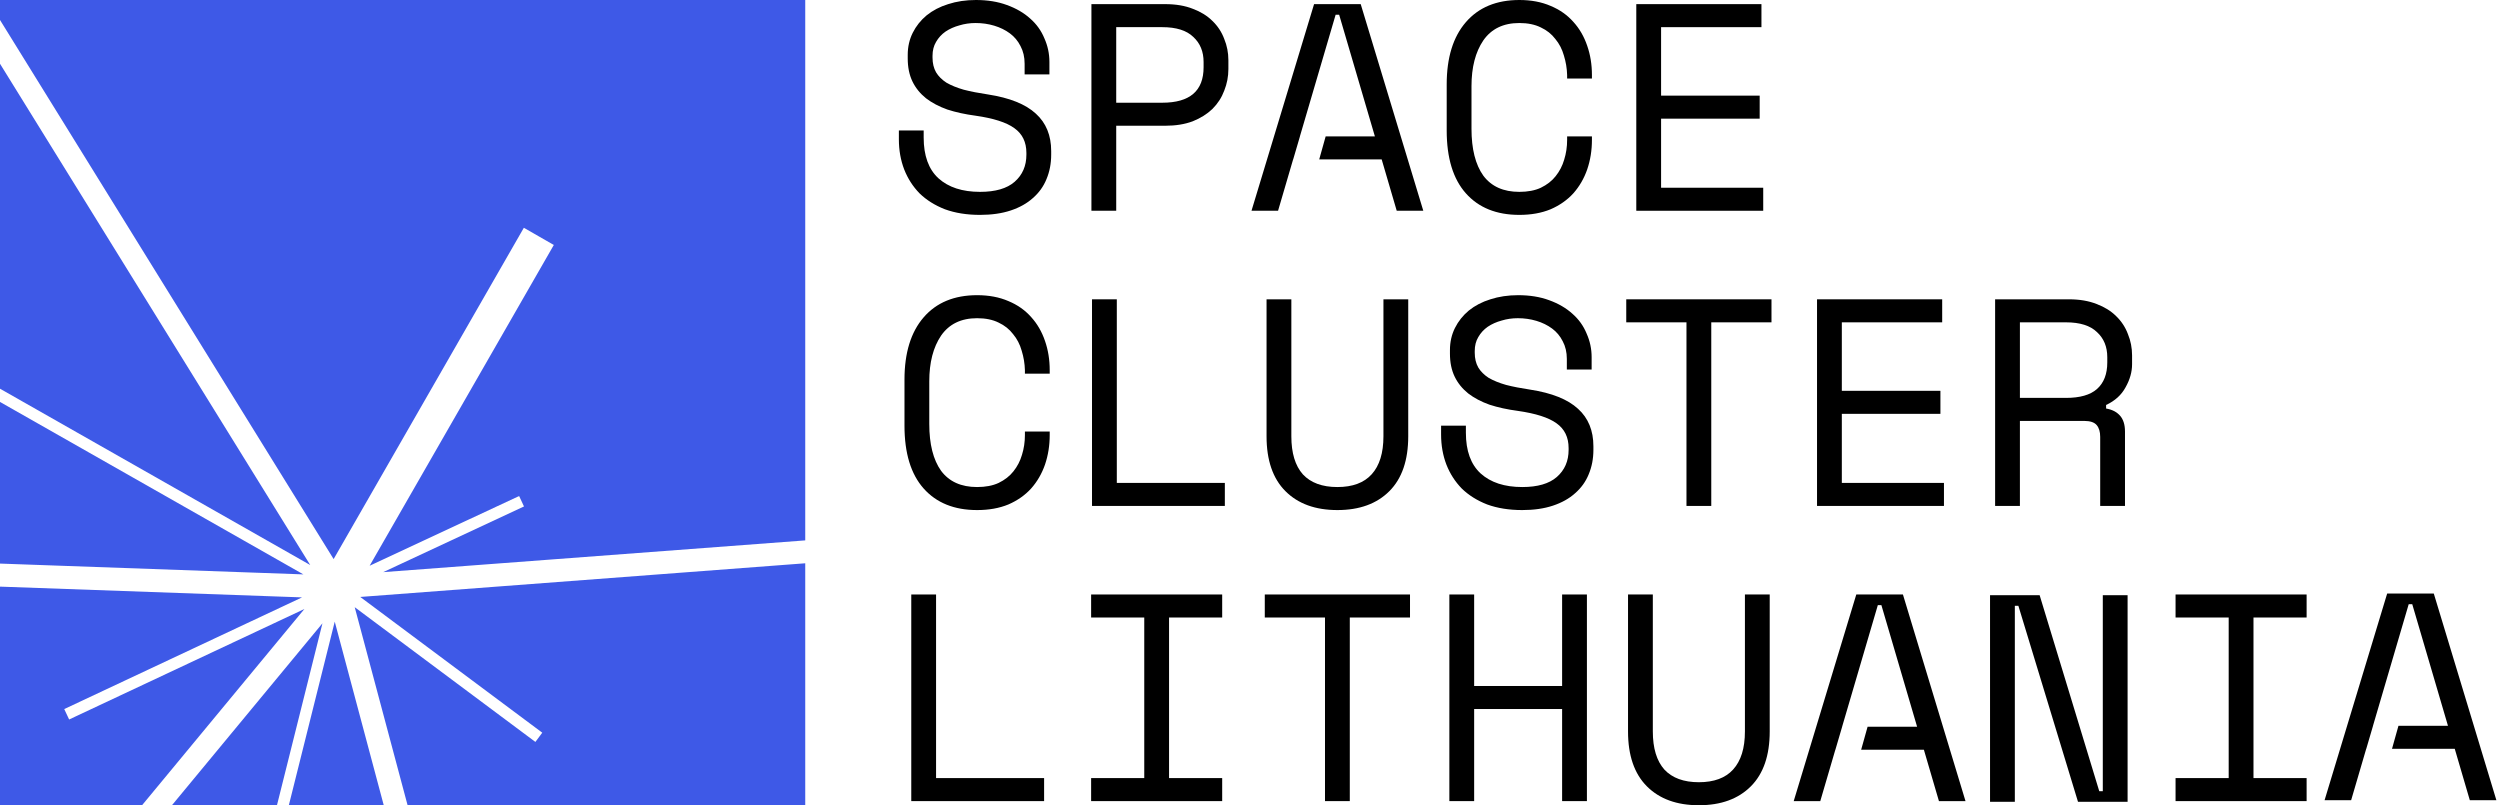
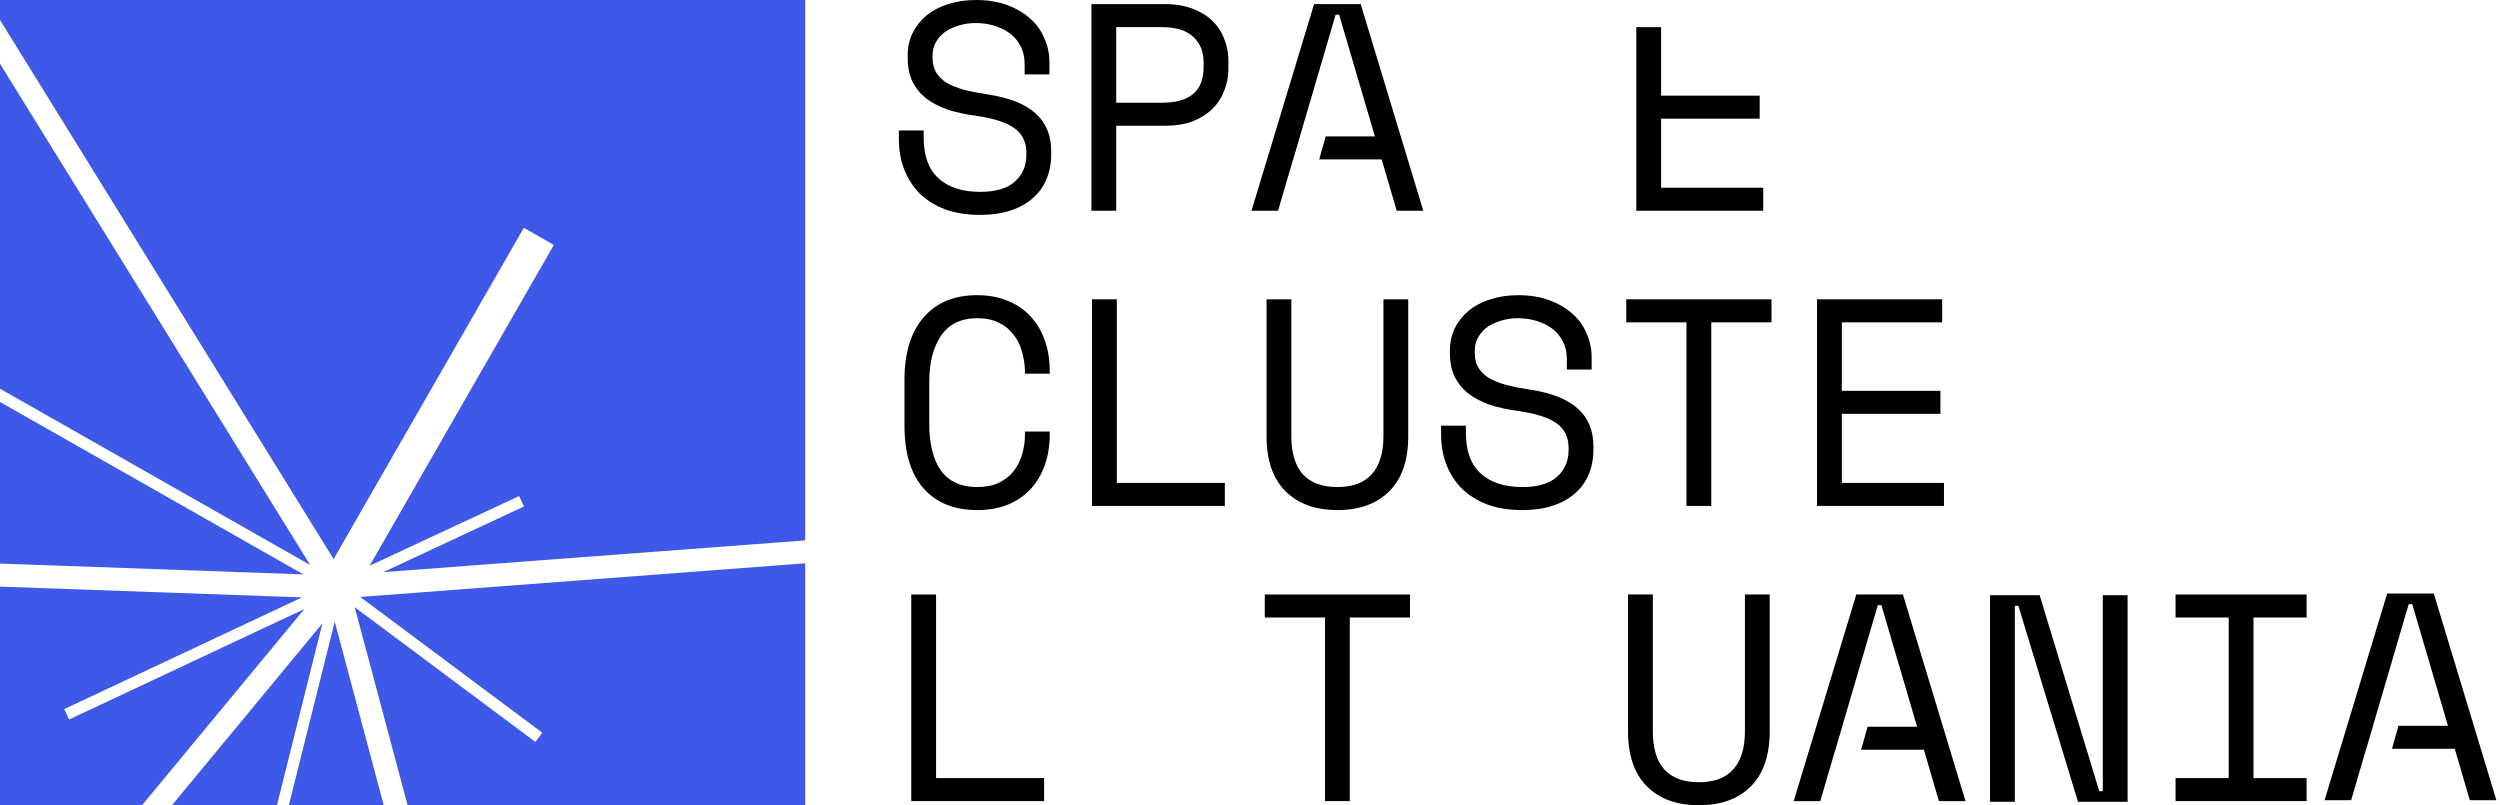
<svg xmlns="http://www.w3.org/2000/svg" width="534" height="172" viewBox="0 0 534 172" fill="none">
  <path fill-rule="evenodd" clip-rule="evenodd" d="M114.359 158.476L75.767 129.695L87.061 172L172 172L172 1.52588e-05L-1.50367e-05 1.50367e-05L-1.46636e-05 4.268L71.263 119.419L111.895 48.653L118.294 52.327L78.953 120.845L110.884 105.95L111.924 108.179L81.851 122.208L172 115.427L172 120.317L76.948 127.508L115.829 156.504L114.359 158.476ZM-1.38464e-05 13.616L-7.77827e-06 83.027L66.264 120.691L-1.38464e-05 13.616ZM-7.53092e-06 85.856L-1.97715e-05 120.381L64.802 122.689L-7.53092e-06 85.856ZM-1.93411e-05 125.304L-1.52588e-05 172L30.341 172L65.018 130.083L14.767 153.683L13.721 151.457L64.516 127.601L-1.93411e-05 125.304ZM36.726 172L59.159 172L68.877 133.136L36.726 172ZM61.695 172L81.969 172L71.501 132.786L61.695 172Z" fill="#3E59E7" />
  <path d="M464.699 126.982H492.693V131.9H481.344V166.199H492.693V171.117H464.699V166.199H476.048V131.9H464.699V126.982Z" fill="black" />
  <path d="M448.401 168.996H449.158V127.13H454.454V171.265H443.861L431.125 129.4H430.369V171.265H425.072V127.13H435.665L448.401 168.996Z" fill="black" />
  <path d="M353.043 126.982V156.238C353.043 159.81 353.863 162.522 355.502 164.371C357.183 166.178 359.642 167.082 362.879 167.082C366.115 167.082 368.553 166.178 370.193 164.371C371.874 162.522 372.715 159.81 372.715 156.238V126.982H378.011V156.238C378.011 161.366 376.666 165.275 373.976 167.965C371.286 170.655 367.587 172 362.879 172C358.171 172 354.472 170.655 351.782 167.965C349.092 165.275 347.747 161.366 347.747 156.238V126.982H353.043Z" fill="black" />
-   <path d="M309.583 126.982H314.879V146.528H333.668V126.982H338.964V171.117H333.668V151.446H314.879V171.117H309.583V126.982Z" fill="black" />
  <path d="M270.157 126.982H301.178V131.9H288.316V171.117H283.019V131.9H270.157V126.982Z" fill="black" />
-   <path d="M233.065 126.982H261.059V131.9H249.71V166.199H261.059V171.117H233.065V166.199H244.414V131.9H233.065V126.982Z" fill="black" />
  <path d="M194.648 126.982H199.944V166.199H223.021V171.117H194.648V126.982Z" fill="black" />
-   <path d="M453.898 108.067H448.602V93.314C448.602 92.221 448.35 91.38 447.845 90.792C447.341 90.203 446.458 89.909 445.197 89.909H431.452V108.067H426.156V63.933H441.919C444.188 63.933 446.164 64.269 447.845 64.941C449.527 65.572 450.914 66.434 452.007 67.526C453.142 68.619 453.982 69.901 454.529 71.373C455.117 72.802 455.411 74.315 455.411 75.912V77.804C455.411 79.443 454.949 81.082 454.024 82.721C453.142 84.361 451.754 85.622 449.863 86.504V87.261C451.124 87.471 452.112 87.976 452.826 88.774C453.541 89.573 453.898 90.708 453.898 92.179V108.067ZM431.452 84.991H441.288C444.273 84.991 446.479 84.361 447.908 83.1C449.38 81.797 450.115 79.905 450.115 77.425V76.29C450.115 74.063 449.38 72.276 447.908 70.931C446.479 69.544 444.273 68.85 441.288 68.85H431.452V84.991Z" fill="black" />
  <path d="M388.118 63.933H414.851V68.85H393.414V83.478H414.473V88.396H393.414V103.15H415.229V108.067H388.118V63.933Z" fill="black" />
  <path d="M347.368 63.933H378.389V68.85H365.527V108.067H360.231V68.85H347.368V63.933Z" fill="black" />
  <path d="M334.676 76.669C334.676 75.24 334.382 73.978 333.794 72.886C333.247 71.793 332.491 70.889 331.524 70.174C330.557 69.46 329.443 68.913 328.182 68.535C326.921 68.157 325.597 67.968 324.21 67.968C322.991 67.968 321.835 68.136 320.742 68.472C319.65 68.766 318.662 69.208 317.779 69.796C316.938 70.385 316.266 71.12 315.761 72.003C315.257 72.844 315.005 73.831 315.005 74.966V75.345C315.005 76.564 315.257 77.614 315.761 78.497C316.266 79.338 317.001 80.073 317.968 80.704C318.977 81.292 320.217 81.797 321.688 82.217C323.159 82.595 324.883 82.932 326.858 83.226C331.482 83.94 334.887 85.306 337.072 87.324C339.258 89.3 340.351 91.969 340.351 95.331V96.088C340.351 97.98 340.015 99.724 339.342 101.321C338.712 102.876 337.745 104.221 336.442 105.356C335.181 106.491 333.605 107.374 331.713 108.004C329.822 108.635 327.636 108.95 325.156 108.95C322.34 108.95 319.839 108.551 317.653 107.752C315.509 106.912 313.702 105.777 312.231 104.348C310.802 102.876 309.709 101.174 308.952 99.24C308.195 97.265 307.817 95.121 307.817 92.809V90.918H313.113V92.431C313.113 96.298 314.164 99.198 316.266 101.132C318.41 103.066 321.373 104.032 325.156 104.032C328.434 104.032 330.893 103.318 332.533 101.889C334.214 100.417 335.055 98.484 335.055 96.088V95.71C335.055 93.398 334.193 91.632 332.47 90.413C330.788 89.195 328.035 88.312 324.21 87.765C321.982 87.471 319.965 87.03 318.157 86.441C316.392 85.811 314.879 85.012 313.618 84.046C312.357 83.037 311.39 81.839 310.717 80.452C310.045 79.065 309.709 77.425 309.709 75.534V74.777C309.709 73.054 310.066 71.478 310.781 70.048C311.495 68.619 312.483 67.379 313.744 66.329C315.047 65.278 316.581 64.479 318.347 63.933C320.154 63.344 322.13 63.05 324.273 63.05C326.753 63.05 328.96 63.407 330.893 64.122C332.869 64.836 334.529 65.803 335.874 67.022C337.219 68.199 338.228 69.607 338.901 71.246C339.615 72.844 339.973 74.525 339.973 76.29V78.939H334.676V76.669Z" fill="black" />
  <path d="M275.832 63.933V93.188C275.832 96.76 276.651 99.472 278.291 101.321C279.972 103.129 282.431 104.032 285.667 104.032C288.904 104.032 291.342 103.129 292.981 101.321C294.663 99.472 295.503 96.76 295.503 93.188V63.933H300.799V93.188C300.799 98.316 299.454 102.225 296.764 104.915C294.074 107.605 290.375 108.95 285.667 108.95C280.96 108.95 277.261 107.605 274.571 104.915C271.88 102.225 270.535 98.316 270.535 93.188V63.933H275.832Z" fill="black" />
  <path d="M233.254 63.933H238.55V103.15H261.626V108.067H233.254V63.933Z" fill="black" />
  <path d="M208.708 104.032C210.516 104.032 212.05 103.738 213.311 103.15C214.614 102.519 215.665 101.699 216.463 100.691C217.304 99.64 217.913 98.463 218.292 97.16C218.712 95.815 218.922 94.407 218.922 92.936V92.179H224.218V92.936C224.218 95.163 223.882 97.265 223.21 99.24C222.537 101.174 221.549 102.876 220.246 104.348C218.943 105.777 217.325 106.912 215.391 107.752C213.458 108.551 211.23 108.95 208.708 108.95C203.832 108.95 200.028 107.416 197.296 104.348C194.564 101.279 193.198 96.803 193.198 90.918V81.082C193.198 75.366 194.564 70.931 197.296 67.779C200.028 64.626 203.832 63.05 208.708 63.05C211.23 63.05 213.458 63.47 215.391 64.311C217.325 65.109 218.943 66.244 220.246 67.716C221.549 69.145 222.537 70.847 223.21 72.823C223.882 74.756 224.218 76.837 224.218 79.065V79.821H218.922V79.065C218.88 77.635 218.649 76.248 218.229 74.903C217.85 73.558 217.241 72.381 216.4 71.373C215.602 70.322 214.572 69.502 213.311 68.913C212.05 68.283 210.516 67.968 208.708 67.968C205.303 67.968 202.739 69.208 201.016 71.688C199.335 74.168 198.494 77.425 198.494 81.46V90.54C198.494 94.869 199.335 98.211 201.016 100.565C202.739 102.876 205.303 104.032 208.708 104.032Z" fill="black" />
-   <path d="M349.512 0.883H376.245V5.801H354.808V20.428H375.867V25.346H354.808V40.1H376.624V45.018H349.512V0.883Z" fill="black" />
-   <path d="M324.525 40.982C326.333 40.982 327.867 40.688 329.128 40.1C330.431 39.469 331.482 38.65 332.28 37.641C333.121 36.59 333.731 35.413 334.109 34.11C334.529 32.765 334.739 31.357 334.739 29.886V29.129H340.036V29.886C340.036 32.113 339.699 34.215 339.027 36.191C338.354 38.124 337.366 39.827 336.063 41.298C334.76 42.727 333.142 43.862 331.209 44.702C329.275 45.501 327.047 45.9 324.525 45.9C319.649 45.9 315.845 44.366 313.113 41.298C310.381 38.229 309.015 33.753 309.015 27.868V18.032C309.015 12.316 310.381 7.881 313.113 4.729C315.845 1.576 319.649 1.52588e-05 324.525 1.52588e-05C327.047 1.52588e-05 329.275 0.42 331.209 1.261C333.142 2.06 334.76 3.195 336.063 4.666C337.366 6.095 338.354 7.797 339.027 9.773C339.699 11.706 340.036 13.787 340.036 16.015V16.771H334.739V16.015C334.697 14.585 334.466 13.198 334.046 11.853C333.668 10.508 333.058 9.331 332.217 8.323C331.419 7.272 330.389 6.452 329.128 5.864C327.867 5.233 326.333 4.918 324.525 4.918C321.121 4.918 318.557 6.158 316.833 8.638C315.152 11.118 314.311 14.375 314.311 18.411V27.49C314.311 31.819 315.152 35.161 316.833 37.515C318.557 39.827 321.121 40.982 324.525 40.982Z" fill="black" />
+   <path d="M349.512 0.883V5.801H354.808V20.428H375.867V25.346H354.808V40.1H376.624V45.018H349.512V0.883Z" fill="black" />
  <path d="M238.424 26.859V45.018H233.128V0.883H248.89C251.16 0.883 253.136 1.219 254.817 1.892C256.498 2.522 257.885 3.384 258.978 4.477C260.113 5.569 260.954 6.851 261.5 8.323C262.089 9.752 262.383 11.265 262.383 12.862V14.754C262.383 16.351 262.089 17.885 261.5 19.356C260.954 20.828 260.113 22.131 258.978 23.265C257.843 24.358 256.435 25.241 254.754 25.913C253.072 26.544 251.118 26.859 248.89 26.859H238.424ZM238.424 21.941H248.26C254.144 21.941 257.087 19.419 257.087 14.375V13.241C257.087 11.013 256.351 9.226 254.88 7.881C253.451 6.494 251.244 5.801 248.26 5.801H238.424V21.941Z" fill="black" />
  <path d="M218.859 13.619C218.859 12.19 218.565 10.929 217.977 9.836C217.43 8.743 216.674 7.839 215.707 7.125C214.74 6.41 213.626 5.864 212.365 5.485C211.104 5.107 209.78 4.918 208.393 4.918C207.174 4.918 206.018 5.086 204.925 5.422C203.832 5.717 202.845 6.158 201.962 6.746C201.121 7.335 200.449 8.07 199.944 8.953C199.44 9.794 199.188 10.781 199.188 11.916V12.295C199.188 13.514 199.44 14.565 199.944 15.447C200.449 16.288 201.184 17.023 202.151 17.654C203.16 18.242 204.4 18.747 205.871 19.167C207.342 19.546 209.065 19.882 211.041 20.176C215.665 20.89 219.069 22.257 221.255 24.274C223.441 26.25 224.534 28.919 224.534 32.282V33.038C224.534 34.93 224.197 36.674 223.525 38.271C222.894 39.827 221.928 41.172 220.625 42.306C219.364 43.441 217.787 44.324 215.896 44.955C214.004 45.585 211.819 45.9 209.339 45.9C206.522 45.9 204.022 45.501 201.836 44.702C199.692 43.862 197.885 42.727 196.413 41.298C194.984 39.827 193.891 38.124 193.135 36.191C192.378 34.215 192 32.071 192 29.759V27.868H197.296V29.381C197.296 33.248 198.347 36.149 200.449 38.082C202.592 40.016 205.556 40.982 209.339 40.982C212.617 40.982 215.076 40.268 216.716 38.839C218.397 37.368 219.238 35.434 219.238 33.038V32.66C219.238 30.348 218.376 28.583 216.652 27.364C214.971 26.145 212.218 25.262 208.393 24.716C206.165 24.421 204.148 23.98 202.34 23.392C200.575 22.761 199.062 21.962 197.801 20.996C196.54 19.987 195.573 18.789 194.9 17.402C194.228 16.015 193.891 14.375 193.891 12.484V11.727C193.891 10.004 194.249 8.428 194.963 6.999C195.678 5.569 196.666 4.329 197.927 3.279C199.23 2.228 200.764 1.429 202.529 0.883C204.337 0.294 206.312 1.52588e-05 208.456 1.52588e-05C210.936 1.52588e-05 213.143 0.357 215.076 1.072C217.052 1.786 218.712 2.753 220.057 3.972C221.402 5.149 222.411 6.557 223.084 8.197C223.798 9.794 224.155 11.475 224.155 13.241V15.889H218.859V13.619Z" fill="black" />
  <path fill-rule="evenodd" clip-rule="evenodd" d="M281.785 34.047H295.125L298.34 45.018H304.015L290.648 0.883H280.686L267.32 45.018H272.994L276.21 34.047H276.225L277.67 29.129H277.66L285.289 3.153H286.046L293.675 29.129H283.162L281.785 34.047Z" fill="black" />
  <path fill-rule="evenodd" clip-rule="evenodd" d="M397.541 160.147H410.942L414.158 171.117H419.832L406.465 126.982H396.504L383.137 171.117H388.812L392.027 160.147H392.039L393.483 155.229H393.477L401.106 129.252H401.863L409.492 155.229H398.918L397.541 160.147Z" fill="black" />
  <path fill-rule="evenodd" clip-rule="evenodd" d="M510.932 159.95H524.336L527.551 170.92H533.226L519.859 126.785H509.897L496.531 170.92H502.205L505.421 159.95H505.434L506.879 155.032H506.871L514.5 129.055H515.256L522.886 155.032H512.309L510.932 159.95Z" fill="black" />
</svg>